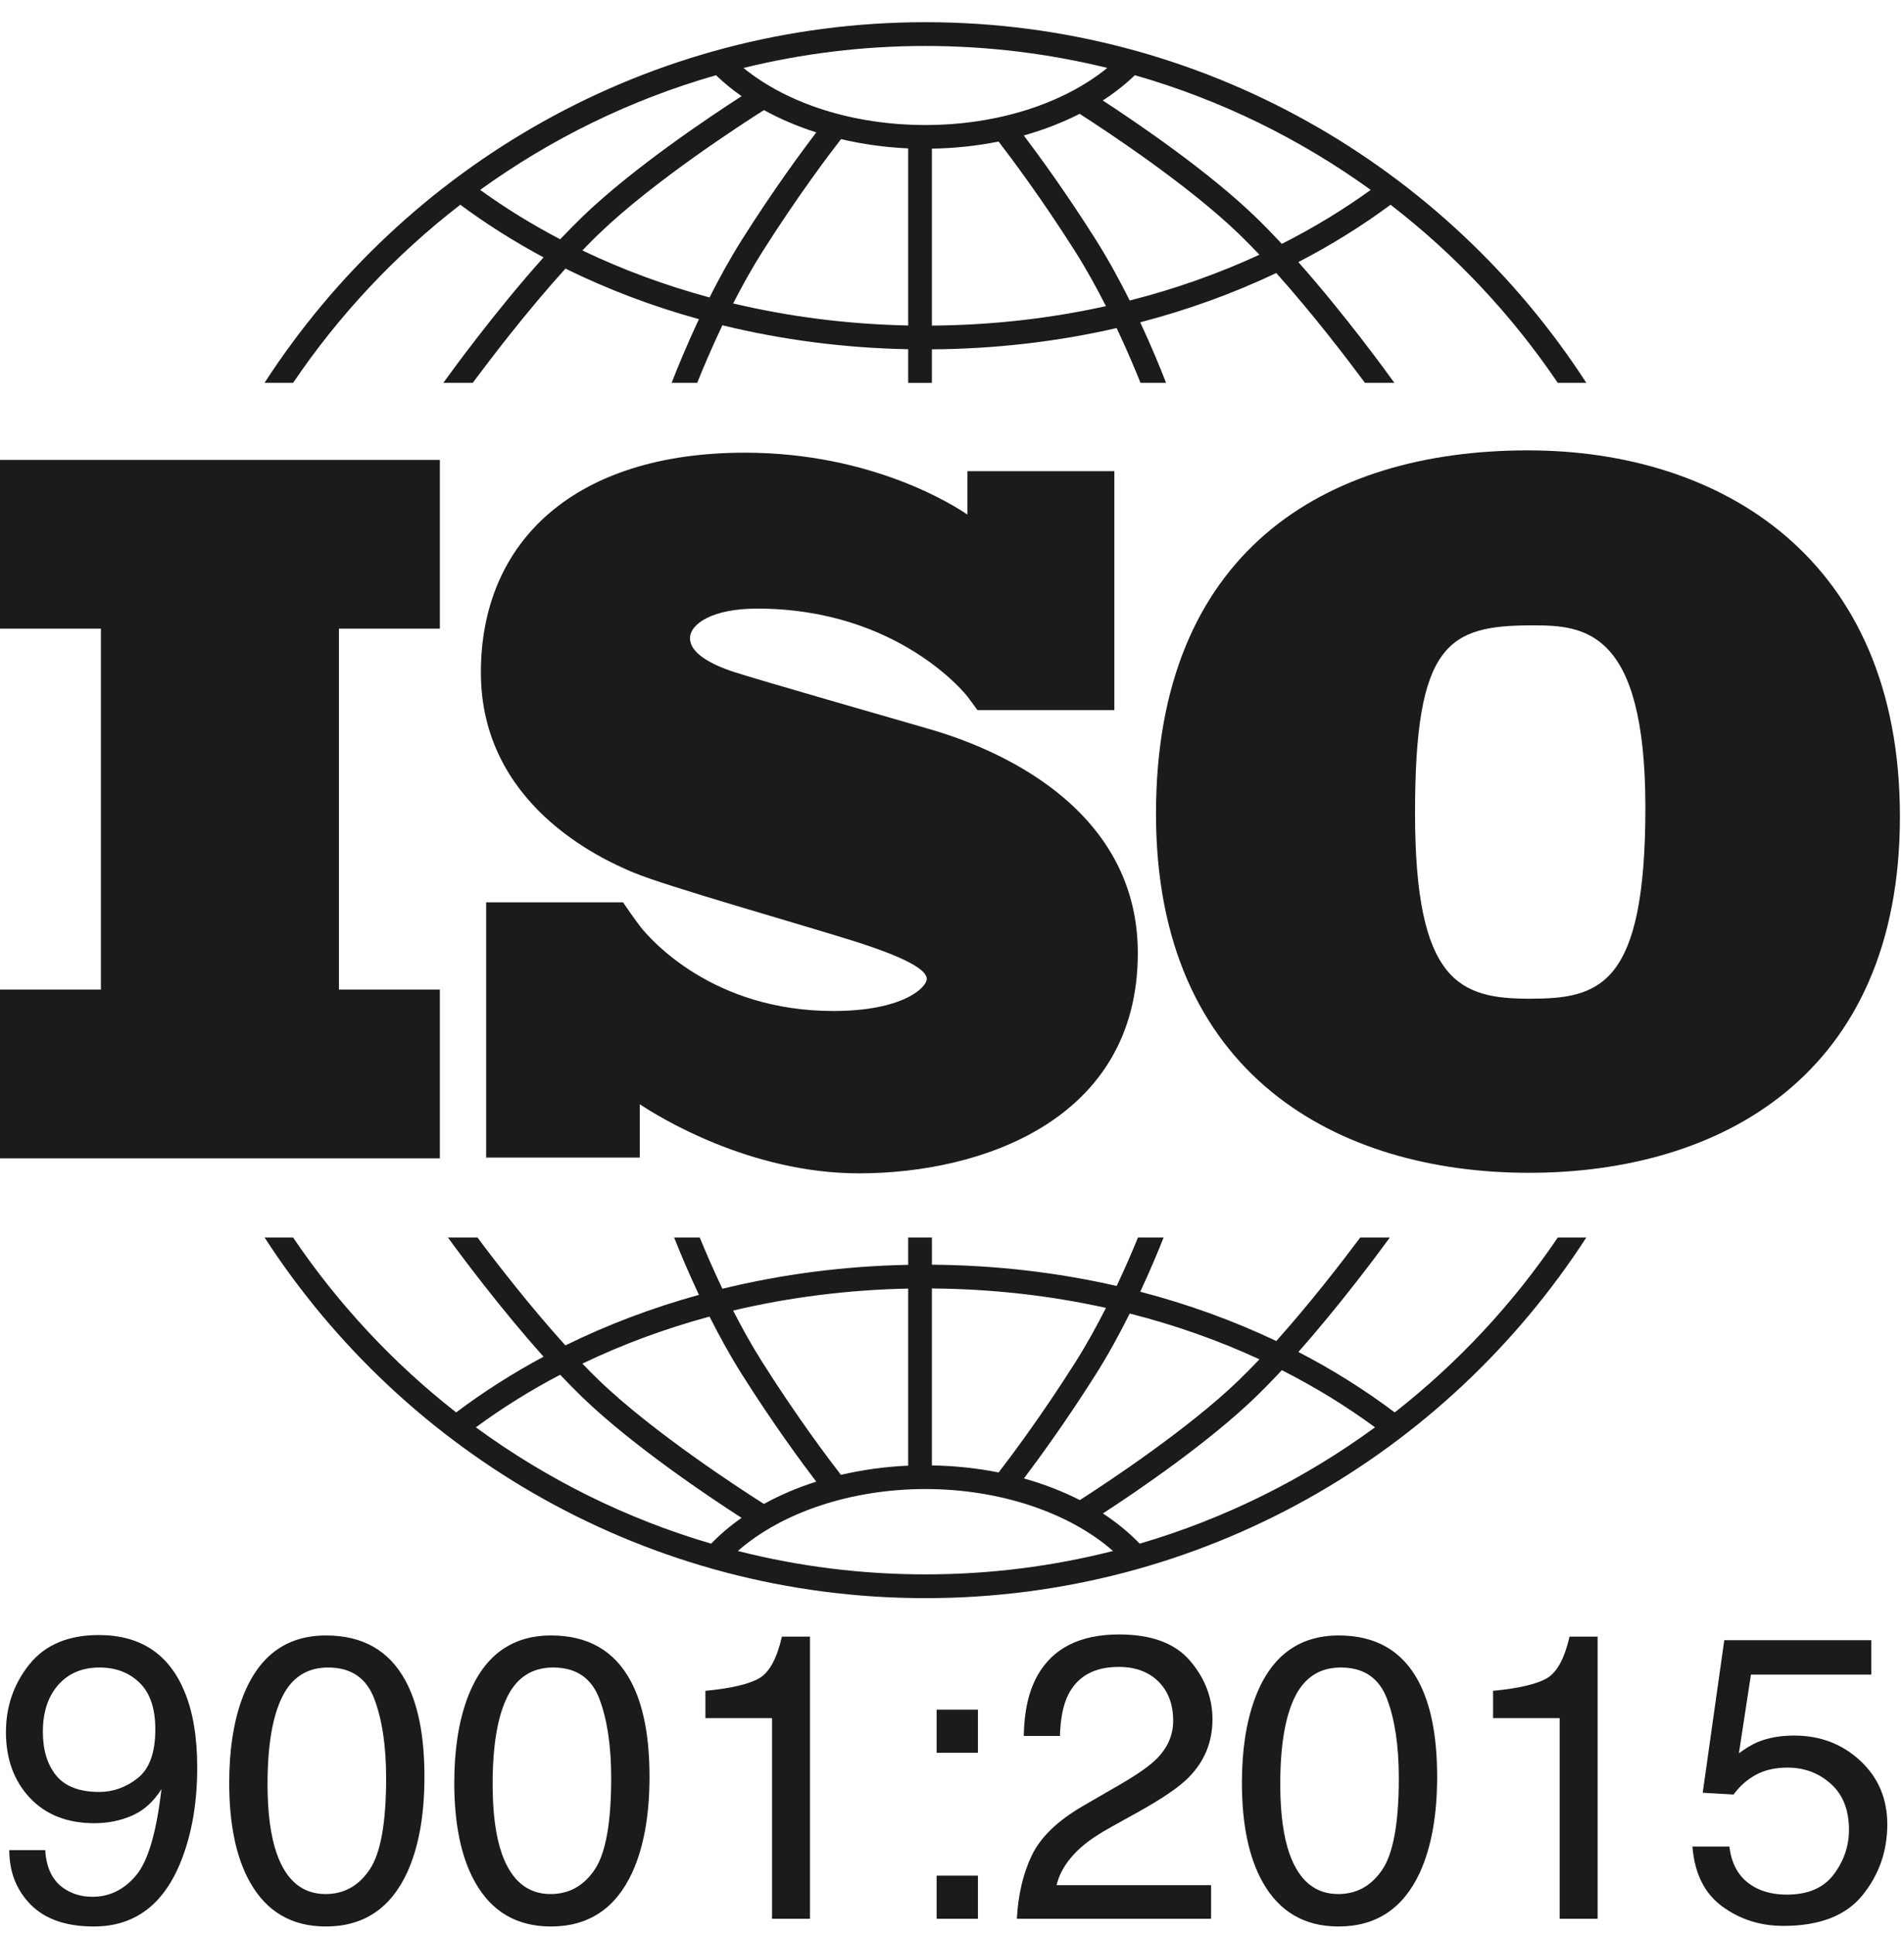
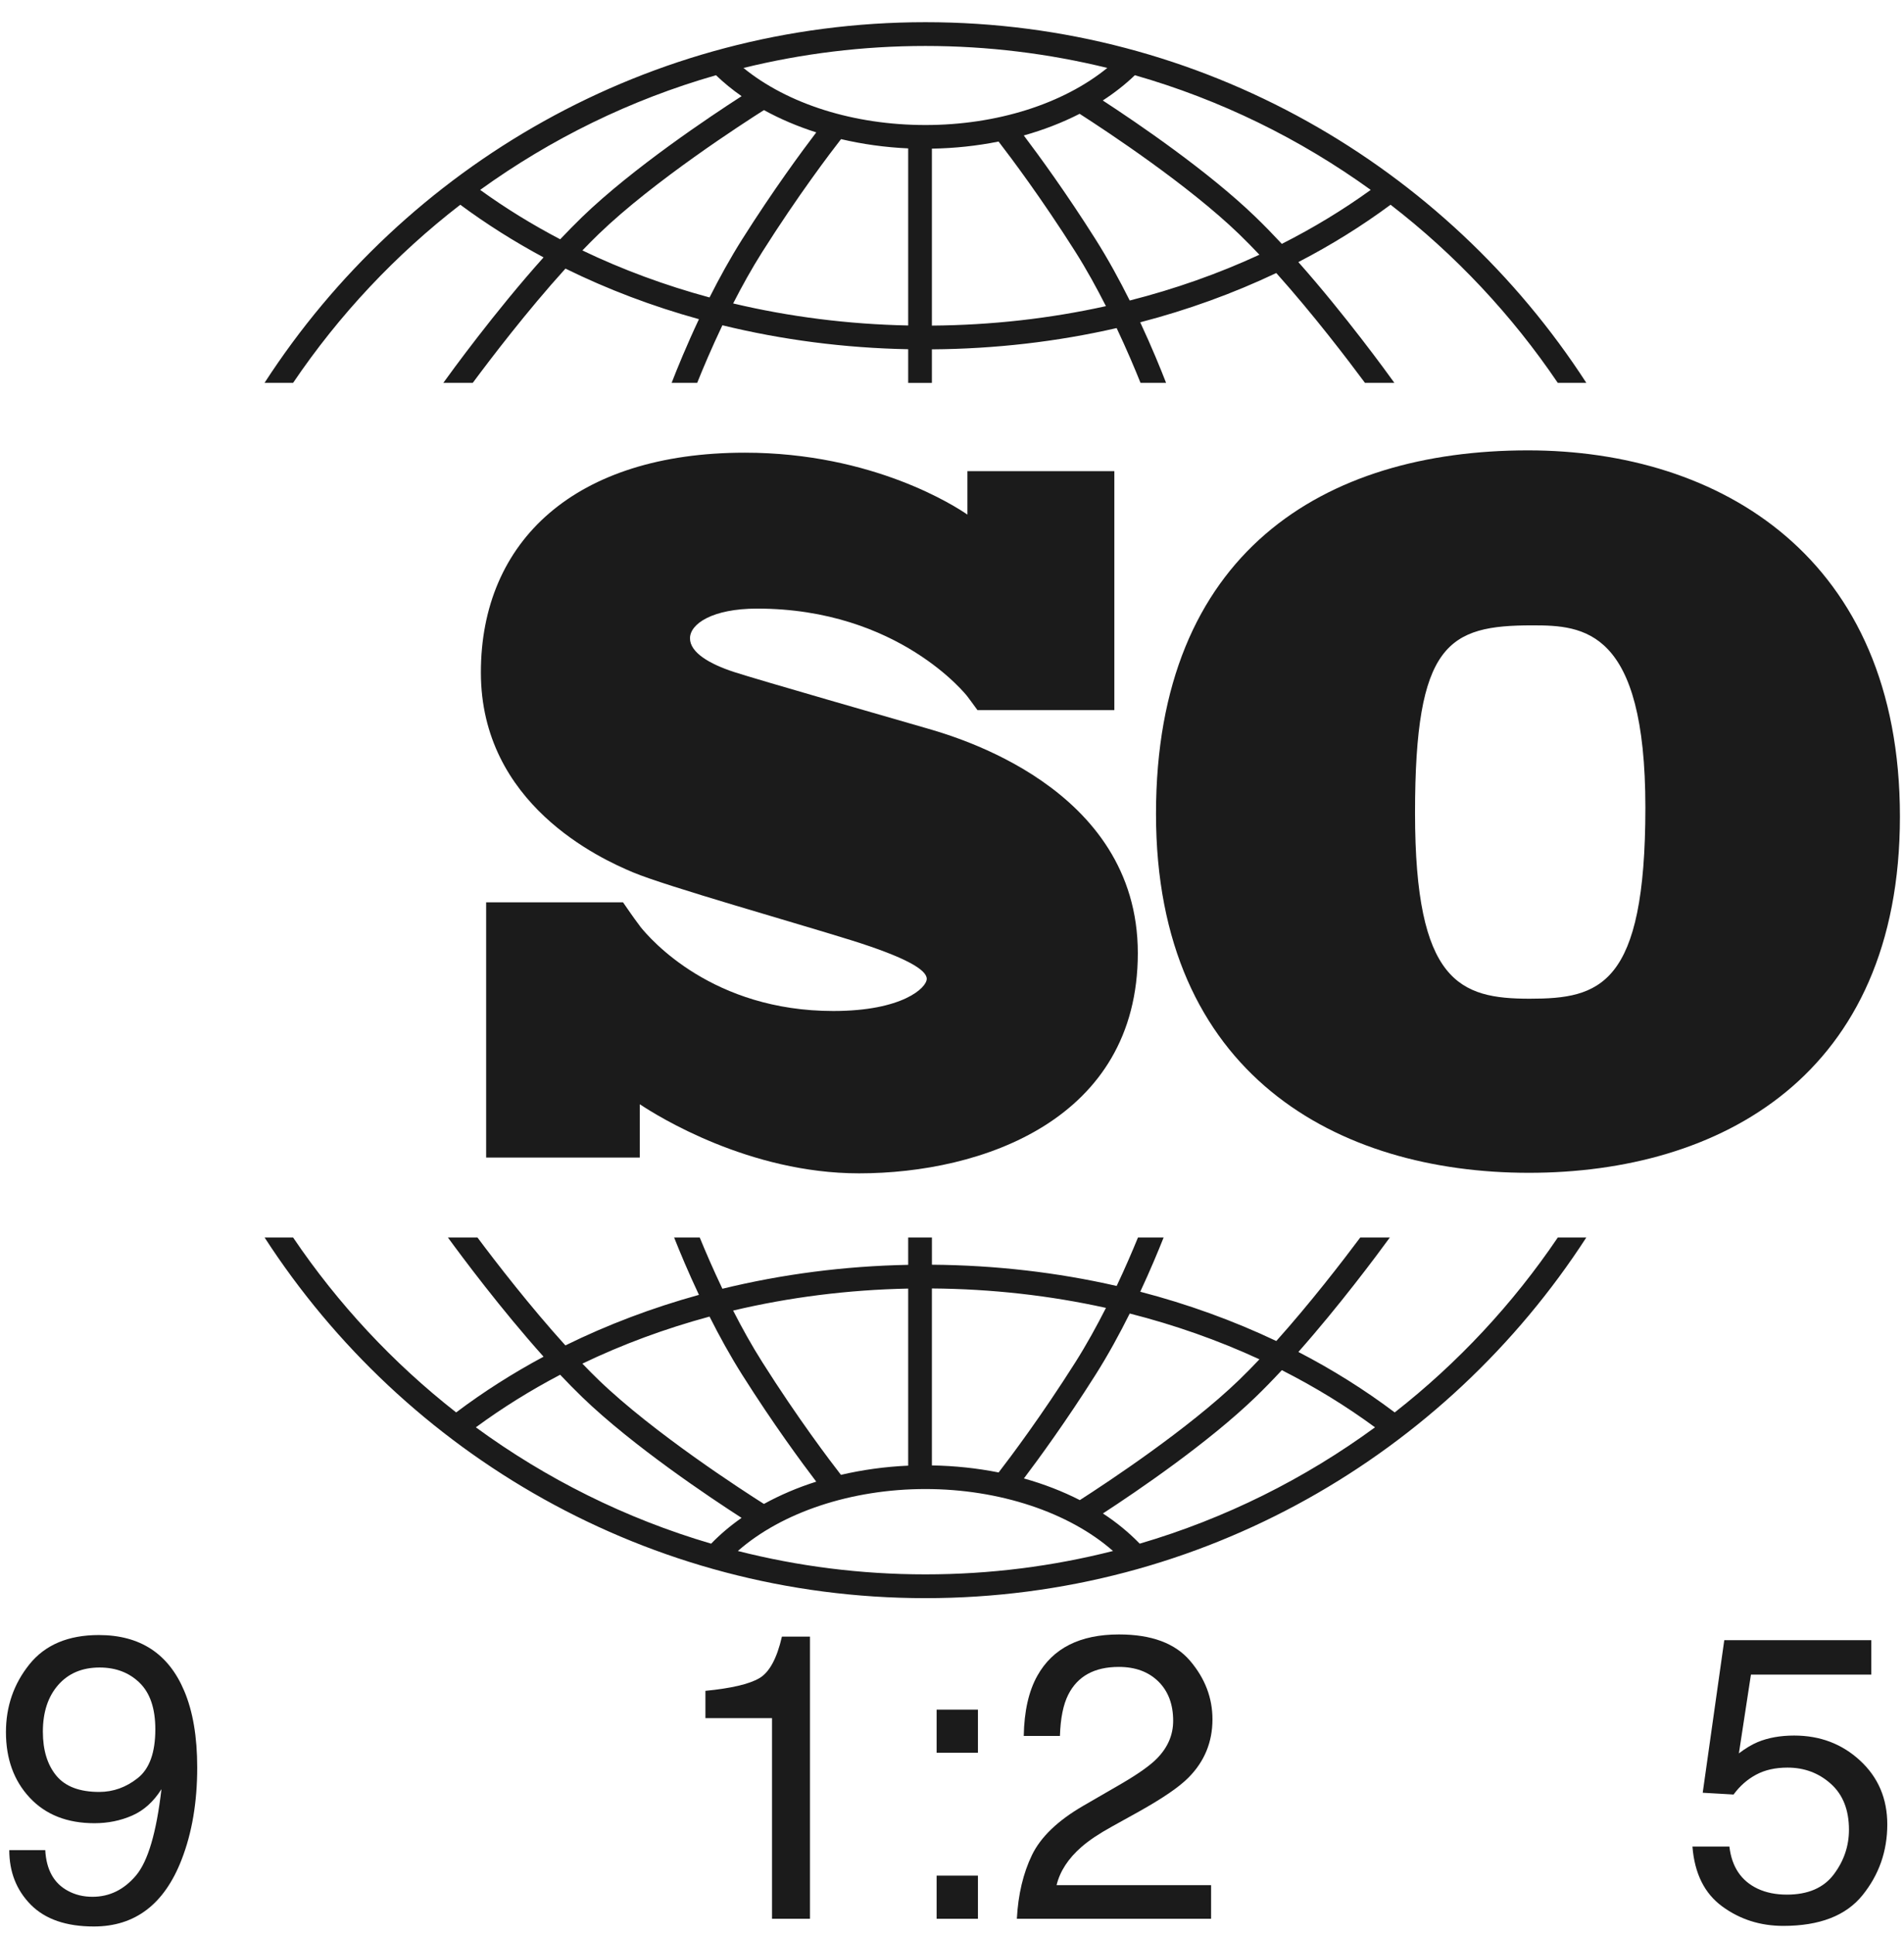
<svg xmlns="http://www.w3.org/2000/svg" width="64" height="65" viewBox="0 0 64 65" fill="none">
-   <path d="M14.785 21.128V15.456H0V21.128H3.392V33.259H0V38.93H14.785V33.259H11.393V21.128H14.785Z" fill="#1B1B1B" />
  <path d="M31.102 24.463C30.188 24.197 25.486 22.85 24.671 22.584C23.857 22.317 23.193 21.935 23.193 21.452C23.193 20.97 23.94 20.454 25.452 20.454C30.221 20.454 32.512 23.399 32.512 23.399C32.512 23.399 32.77 23.743 32.856 23.866H37.457V15.834H32.518V17.295C32.141 17.034 29.356 15.214 25.037 15.214C19.338 15.214 16.164 18.175 16.164 22.6C16.164 27.025 20.169 28.855 21.282 29.32C22.395 29.786 26.748 31.017 28.609 31.599C30.47 32.181 31.151 32.597 31.151 32.897C31.151 33.196 30.337 33.978 28.011 33.978C23.959 33.978 21.873 31.586 21.506 31.123V31.119C21.39 30.963 21.253 30.778 21.207 30.708C21.153 30.628 21.029 30.449 20.942 30.326H16.341V38.904H21.506V37.112C22.107 37.513 25.184 39.434 28.875 39.434C32.996 39.434 38.246 37.638 38.246 32.032C38.246 26.426 32.015 24.729 31.102 24.463Z" fill="#1B1B1B" />
  <path d="M51.36 15.136C44.491 15.136 38.857 18.574 38.857 27.351C38.857 36.128 44.973 39.416 51.391 39.416C57.808 39.416 63.863 36.158 63.863 27.442C63.863 18.725 57.808 15.136 51.36 15.136ZM51.421 33.565C49.071 33.565 47.564 33.022 47.564 27.321C47.564 21.62 48.679 21.017 51.511 21.017C53.228 21.017 55.307 21.138 55.307 27.14C55.307 33.142 53.771 33.565 51.421 33.565Z" fill="#1B1B1B" />
  <path d="M9.852 12.867C11.396 10.585 13.295 8.561 15.472 6.881C16.352 7.532 17.288 8.123 18.271 8.65C16.623 10.489 15.147 12.527 14.902 12.867H15.891C16.485 12.067 17.712 10.456 19.007 9.027C20.422 9.724 21.925 10.293 23.494 10.727C23.077 11.614 22.761 12.39 22.576 12.867H23.435C23.632 12.376 23.922 11.69 24.282 10.932C26.284 11.421 28.381 11.696 30.527 11.737V12.868H31.324V11.741C33.454 11.726 35.54 11.483 37.534 11.026C37.874 11.746 38.148 12.396 38.337 12.867H39.196C39.018 12.409 38.72 11.675 38.327 10.832C39.924 10.416 41.456 9.861 42.9 9.176C44.144 10.566 45.308 12.094 45.881 12.867H46.87C46.633 12.537 45.233 10.604 43.642 8.808C44.736 8.242 45.773 7.598 46.742 6.881C48.919 8.561 50.818 10.585 52.362 12.867H53.322C48.604 5.579 40.409 0.746 31.107 0.746C21.805 0.746 13.609 5.579 8.892 12.867H9.852ZM23.85 9.997C22.358 9.593 20.926 9.064 19.576 8.417C19.759 8.226 19.943 8.041 20.124 7.866C21.972 6.082 25.013 4.122 25.679 3.7C26.22 3.998 26.81 4.249 27.438 4.449C26.951 5.089 25.993 6.388 24.951 8.036C24.545 8.678 24.175 9.352 23.85 9.997ZM30.527 10.939C28.507 10.898 26.532 10.646 24.644 10.198C24.939 9.62 25.269 9.026 25.625 8.463C26.826 6.565 27.909 5.139 28.27 4.676C28.991 4.845 29.748 4.952 30.527 4.987V10.939ZM31.324 10.943V4.996C32.093 4.983 32.845 4.902 33.565 4.757C33.977 5.291 35.01 6.665 36.148 8.463C36.522 9.055 36.867 9.683 37.174 10.289C35.293 10.705 33.33 10.928 31.324 10.943ZM37.974 10.1C37.636 9.424 37.249 8.712 36.821 8.036C35.833 6.473 34.92 5.224 34.413 4.553C35.081 4.365 35.711 4.121 36.29 3.825C37.225 4.426 39.943 6.22 41.648 7.866C41.875 8.085 42.104 8.318 42.333 8.561C40.955 9.198 39.494 9.713 37.974 10.1ZM46.075 6.382C45.139 7.058 44.139 7.663 43.087 8.196C42.792 7.88 42.496 7.575 42.202 7.291C40.607 5.751 38.232 4.136 37.068 3.377C37.463 3.121 37.825 2.837 38.147 2.528C41.028 3.352 43.702 4.67 46.075 6.382ZM31.107 1.545C33.213 1.545 35.26 1.802 37.22 2.283C35.733 3.493 33.504 4.202 31.107 4.202C28.7 4.202 26.477 3.495 24.991 2.284C26.952 1.802 29 1.545 31.107 1.545ZM24.067 2.528C24.329 2.78 24.616 3.015 24.928 3.232C23.873 3.912 21.276 5.644 19.57 7.291C19.325 7.529 19.077 7.781 18.83 8.042C17.887 7.548 16.987 6.994 16.14 6.382C18.512 4.67 21.186 3.352 24.067 2.528Z" fill="#1B1B1B" />
  <path d="M52.364 41.589C50.852 43.824 49.001 45.81 46.881 47.469C45.872 46.709 44.789 46.03 43.643 45.437C45.023 43.878 46.26 42.217 46.718 41.589H45.724C45.112 42.408 44.041 43.796 42.901 45.069C41.457 44.384 39.925 43.829 38.328 43.413C38.665 42.689 38.932 42.047 39.114 41.589H38.252C38.069 42.035 37.827 42.602 37.535 43.219C35.541 42.763 33.456 42.521 31.325 42.505V41.589H30.527V42.509C28.38 42.55 26.283 42.825 24.282 43.313C23.971 42.659 23.712 42.058 23.52 41.589H22.659C22.849 42.069 23.133 42.751 23.494 43.518C21.924 43.952 20.42 44.52 19.005 45.217C17.817 43.905 16.684 42.44 16.048 41.589H15.055C15.528 42.238 16.834 43.992 18.271 45.596C17.236 46.151 16.253 46.776 15.333 47.469C13.213 45.81 11.362 43.824 9.851 41.589H8.893C13.61 48.878 21.805 53.711 31.107 53.711C40.409 53.711 48.604 48.878 53.322 41.589L52.364 41.589ZM37.974 44.145C39.495 44.532 40.956 45.047 42.334 45.684C42.105 45.927 41.875 46.161 41.648 46.38C39.948 48.021 37.239 49.811 36.297 50.416C35.718 50.12 35.087 49.876 34.417 49.688C34.925 49.016 35.835 47.768 36.821 46.21C37.249 45.534 37.637 44.822 37.974 44.145ZM31.324 43.303C33.331 43.318 35.295 43.54 37.175 43.956C36.867 44.563 36.522 45.19 36.148 45.782C35.011 47.578 33.981 48.951 33.567 49.487C32.849 49.344 32.097 49.263 31.324 49.25L31.324 43.303ZM30.527 43.307V49.258C29.745 49.293 28.987 49.399 28.267 49.567C27.904 49.1 26.824 47.678 25.625 45.782C25.268 45.22 24.939 44.625 24.643 44.046C26.53 43.599 28.505 43.348 30.527 43.307ZM23.85 44.248C24.175 44.894 24.545 45.568 24.951 46.21C25.992 47.857 26.949 49.155 27.437 49.796C26.808 49.995 26.219 50.247 25.678 50.545C25.009 50.121 21.971 48.163 20.124 46.38C19.942 46.205 19.759 46.02 19.576 45.829C20.925 45.181 22.357 44.652 23.85 44.248ZM15.995 47.97C16.884 47.316 17.832 46.726 18.829 46.203C19.076 46.464 19.324 46.717 19.57 46.955C21.276 48.601 23.872 50.334 24.927 51.013C24.551 51.276 24.208 51.566 23.904 51.88C21.027 51.036 18.359 49.7 15.995 47.97ZM31.107 52.912C28.932 52.912 26.82 52.639 24.802 52.126C26.275 50.83 28.615 50.044 31.107 50.044C33.596 50.044 35.938 50.83 37.412 52.126C35.394 52.639 33.282 52.912 31.107 52.912ZM38.31 51.88C37.948 51.507 37.534 51.166 37.073 50.865C38.239 50.105 40.609 48.492 42.202 46.955C42.496 46.671 42.792 46.366 43.087 46.049C44.193 46.61 45.242 47.251 46.219 47.97C43.855 49.7 41.187 51.036 38.31 51.88Z" fill="#1B1B1B" />
  <path d="M1.521 62.179C1.557 62.84 1.811 63.296 2.285 63.549C2.529 63.682 2.803 63.748 3.109 63.748C3.68 63.748 4.167 63.51 4.57 63.034C4.973 62.557 5.258 61.59 5.427 60.131C5.161 60.552 4.832 60.848 4.44 61.019C4.049 61.19 3.627 61.275 3.175 61.275C2.259 61.275 1.533 60.989 1 60.418C0.466 59.847 0.2 59.112 0.2 58.213C0.2 57.349 0.463 56.59 0.99 55.934C1.517 55.279 2.294 54.951 3.321 54.951C4.707 54.951 5.664 55.576 6.191 56.825C6.483 57.512 6.629 58.371 6.629 59.403C6.629 60.569 6.454 61.601 6.104 62.5C5.524 63.997 4.541 64.746 3.155 64.746C2.225 64.746 1.519 64.502 1.036 64.015C0.554 63.527 0.312 62.915 0.312 62.179L1.521 62.179ZM4.633 59.756C5.025 59.444 5.221 58.899 5.221 58.12C5.221 57.42 5.045 56.899 4.693 56.556C4.341 56.213 3.892 56.042 3.348 56.042C2.763 56.042 2.299 56.238 1.956 56.629C1.613 57.021 1.441 57.544 1.441 58.199C1.441 58.819 1.592 59.312 1.893 59.677C2.194 60.042 2.675 60.224 3.334 60.224C3.808 60.224 4.241 60.068 4.633 59.756Z" fill="#1B1B1B" />
-   <path d="M13.63 56.487C14.055 57.272 14.267 58.347 14.267 59.712C14.267 61.007 14.075 62.077 13.689 62.924C13.132 64.139 12.219 64.746 10.953 64.746C9.81 64.746 8.96 64.25 8.402 63.257C7.937 62.428 7.705 61.315 7.705 59.918C7.705 58.837 7.844 57.908 8.123 57.132C8.646 55.687 9.591 54.965 10.959 54.965C12.19 54.965 13.081 55.472 13.63 56.487ZM12.427 62.831C12.795 62.281 12.979 61.257 12.979 59.759C12.979 58.677 12.845 57.787 12.579 57.089C12.313 56.391 11.797 56.042 11.029 56.042C10.324 56.042 9.808 56.373 9.483 57.036C9.156 57.699 8.993 58.675 8.993 59.965C8.993 60.936 9.098 61.716 9.306 62.306C9.625 63.206 10.171 63.656 10.943 63.656C11.564 63.655 12.058 63.38 12.427 62.831Z" fill="#1B1B1B" />
-   <path d="M21.195 56.487C21.62 57.272 21.832 58.347 21.832 59.712C21.832 61.007 21.64 62.077 21.255 62.924C20.697 64.139 19.784 64.746 18.518 64.746C17.376 64.746 16.526 64.25 15.968 63.257C15.503 62.428 15.27 61.315 15.27 59.918C15.27 58.837 15.41 57.908 15.689 57.132C16.211 55.687 17.156 54.965 18.525 54.965C19.756 54.965 20.646 55.472 21.195 56.487ZM19.992 62.831C20.36 62.281 20.544 61.257 20.544 59.759C20.544 58.677 20.411 57.787 20.145 57.089C19.879 56.391 19.362 56.042 18.595 56.042C17.889 56.042 17.374 56.373 17.048 57.036C16.722 57.699 16.559 58.675 16.559 59.965C16.559 60.936 16.663 61.716 16.871 62.306C17.191 63.206 17.736 63.656 18.508 63.656C19.129 63.655 19.623 63.38 19.992 62.831Z" fill="#1B1B1B" />
  <path d="M23.712 57.744V56.826C24.576 56.742 25.178 56.601 25.519 56.404C25.86 56.207 26.114 55.74 26.283 55.004H27.226V64.487H25.95V57.744L23.712 57.744Z" fill="#1B1B1B" />
  <path d="M31.483 57.458H32.872V58.908H31.483V57.458ZM31.483 63.037H32.872V64.487H31.483V63.037Z" fill="#1B1B1B" />
  <path d="M34.688 62.345C34.982 61.738 35.557 61.186 36.412 60.69L37.687 59.952C38.258 59.619 38.659 59.335 38.889 59.1C39.252 58.731 39.434 58.309 39.434 57.834C39.434 57.279 39.268 56.838 38.936 56.511C38.603 56.185 38.161 56.022 37.607 56.022C36.788 56.022 36.221 56.333 35.907 56.956C35.739 57.289 35.646 57.751 35.628 58.343H34.412C34.426 57.514 34.578 56.837 34.871 56.315C35.389 55.392 36.303 54.931 37.614 54.931C38.703 54.931 39.499 55.226 40.002 55.816C40.504 56.405 40.755 57.061 40.755 57.784C40.755 58.546 40.488 59.198 39.952 59.739C39.642 60.054 39.086 60.435 38.285 60.883L37.375 61.388C36.941 61.627 36.6 61.856 36.352 62.073C35.909 62.459 35.63 62.886 35.515 63.356H40.709V64.487H34.18C34.224 63.667 34.394 62.953 34.688 62.345Z" fill="#1B1B1B" />
-   <path d="M47.67 56.487C48.095 57.272 48.307 58.347 48.307 59.712C48.307 61.007 48.115 62.077 47.73 62.924C47.172 64.139 46.259 64.746 44.993 64.746C43.851 64.746 43.001 64.25 42.443 63.257C41.978 62.428 41.745 61.315 41.745 59.918C41.745 58.837 41.885 57.908 42.164 57.132C42.686 55.687 43.632 54.965 45 54.965C46.231 54.965 47.121 55.472 47.67 56.487ZM46.467 62.831C46.835 62.281 47.019 61.257 47.019 59.759C47.019 58.677 46.886 57.787 46.62 57.089C46.353 56.391 45.837 56.042 45.07 56.042C44.364 56.042 43.849 56.373 43.523 57.036C43.197 57.699 43.034 58.675 43.034 59.965C43.034 60.936 43.138 61.716 43.346 62.306C43.666 63.206 44.211 63.656 44.983 63.656C45.604 63.655 46.098 63.38 46.467 62.831Z" fill="#1B1B1B" />
-   <path d="M50.187 57.744V56.826C51.051 56.742 51.653 56.601 51.994 56.404C52.335 56.207 52.589 55.74 52.758 55.004H53.701V64.487H52.425V57.744L50.187 57.744Z" fill="#1B1B1B" />
  <path d="M58.131 62.06C58.211 62.742 58.527 63.214 59.081 63.476C59.364 63.609 59.692 63.675 60.064 63.675C60.772 63.675 61.297 63.449 61.638 62.997C61.979 62.545 62.15 62.044 62.15 61.494C62.15 60.83 61.947 60.315 61.542 59.952C61.137 59.588 60.651 59.406 60.084 59.406C59.672 59.406 59.319 59.486 59.025 59.646C58.73 59.805 58.479 60.027 58.271 60.311L57.234 60.251L57.959 55.124H62.9V56.281H58.855L58.45 58.928C58.671 58.759 58.882 58.633 59.081 58.549C59.435 58.402 59.845 58.329 60.309 58.329C61.182 58.329 61.921 58.611 62.528 59.174C63.135 59.737 63.438 60.45 63.438 61.315C63.438 62.215 63.16 63.008 62.604 63.696C62.049 64.383 61.162 64.726 59.944 64.726C59.169 64.726 58.484 64.508 57.889 64.071C57.293 63.635 56.96 62.964 56.889 62.06L58.131 62.06Z" fill="#1B1B1B" />
</svg>